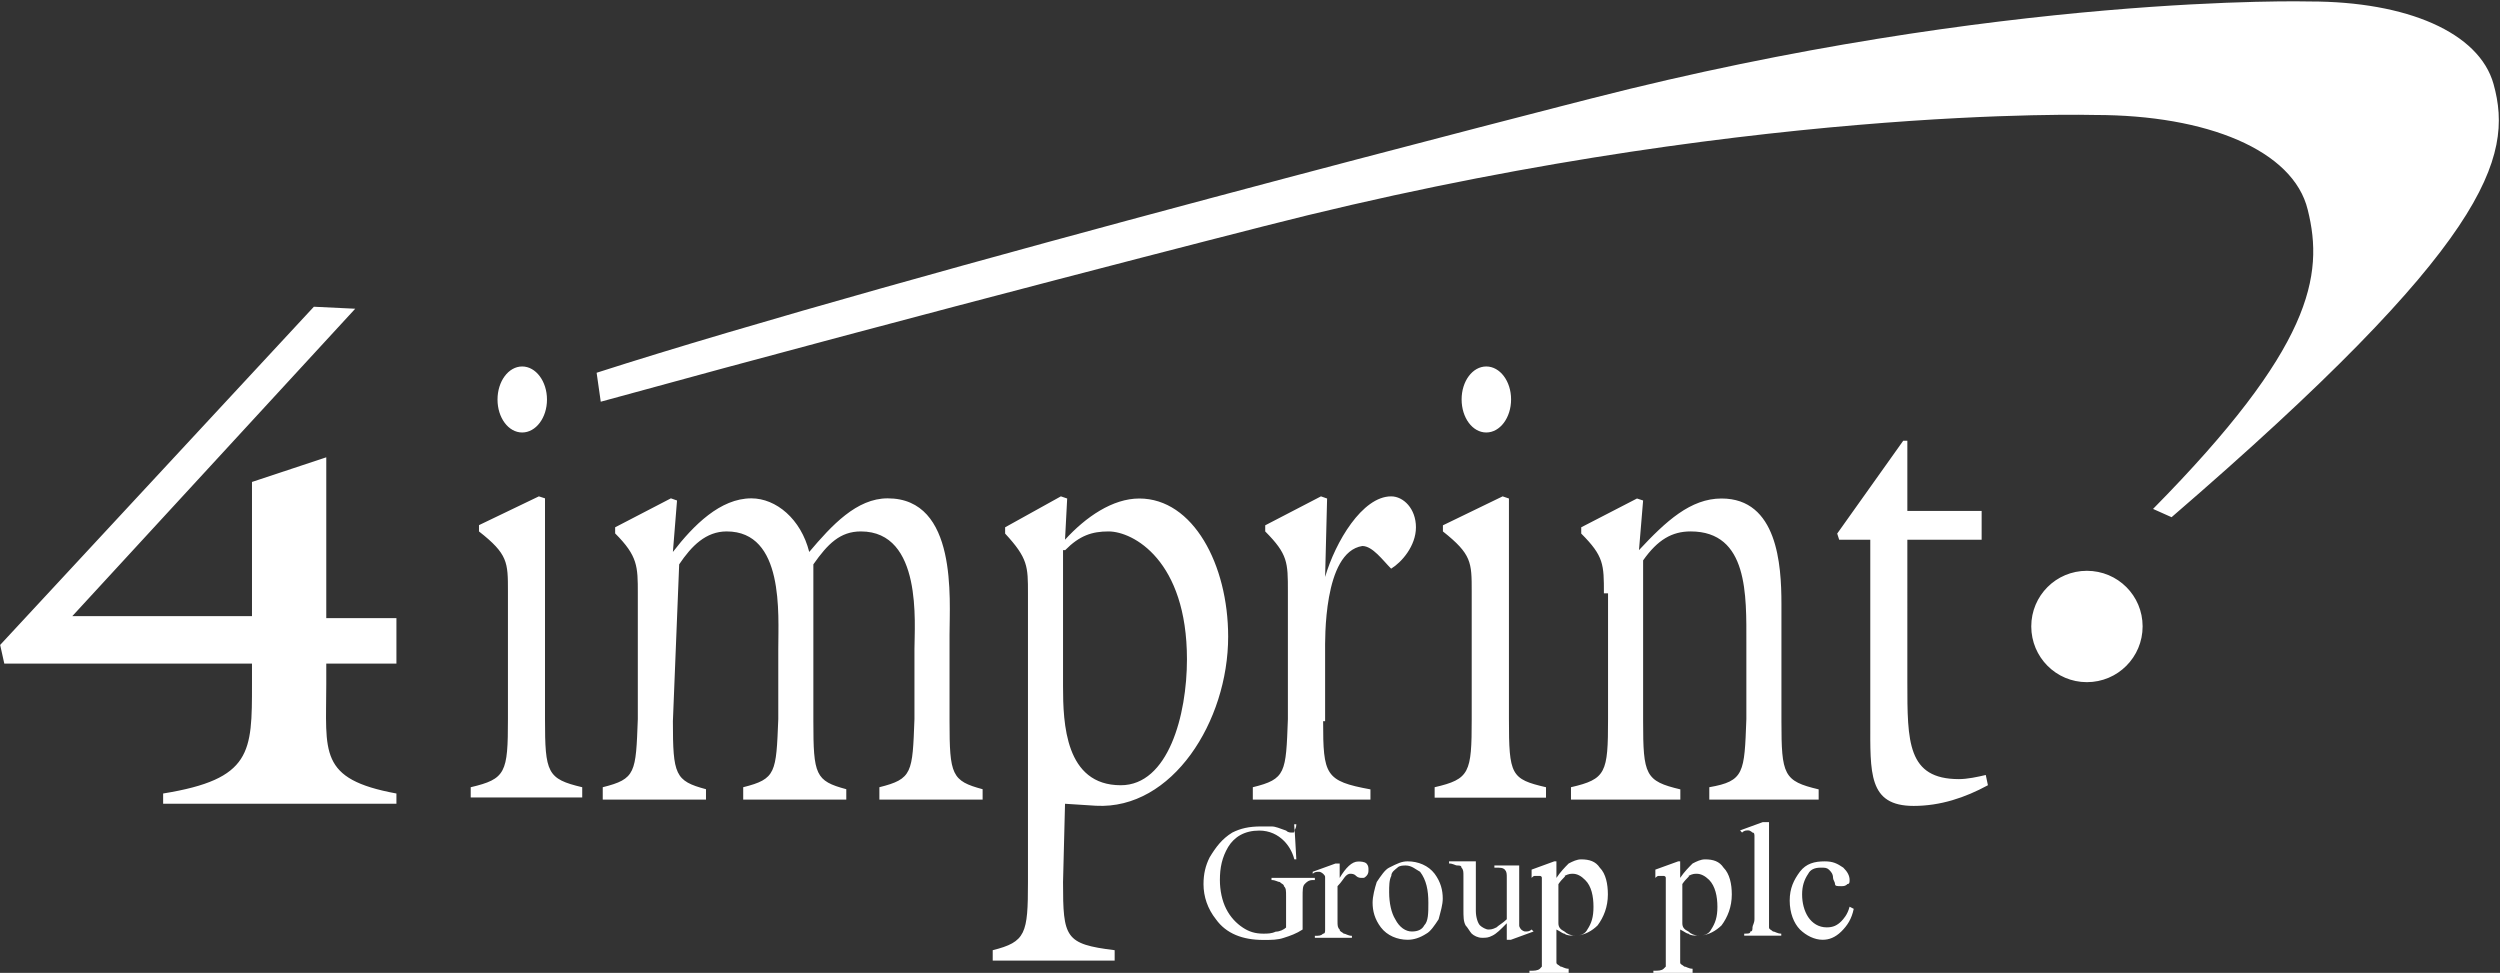
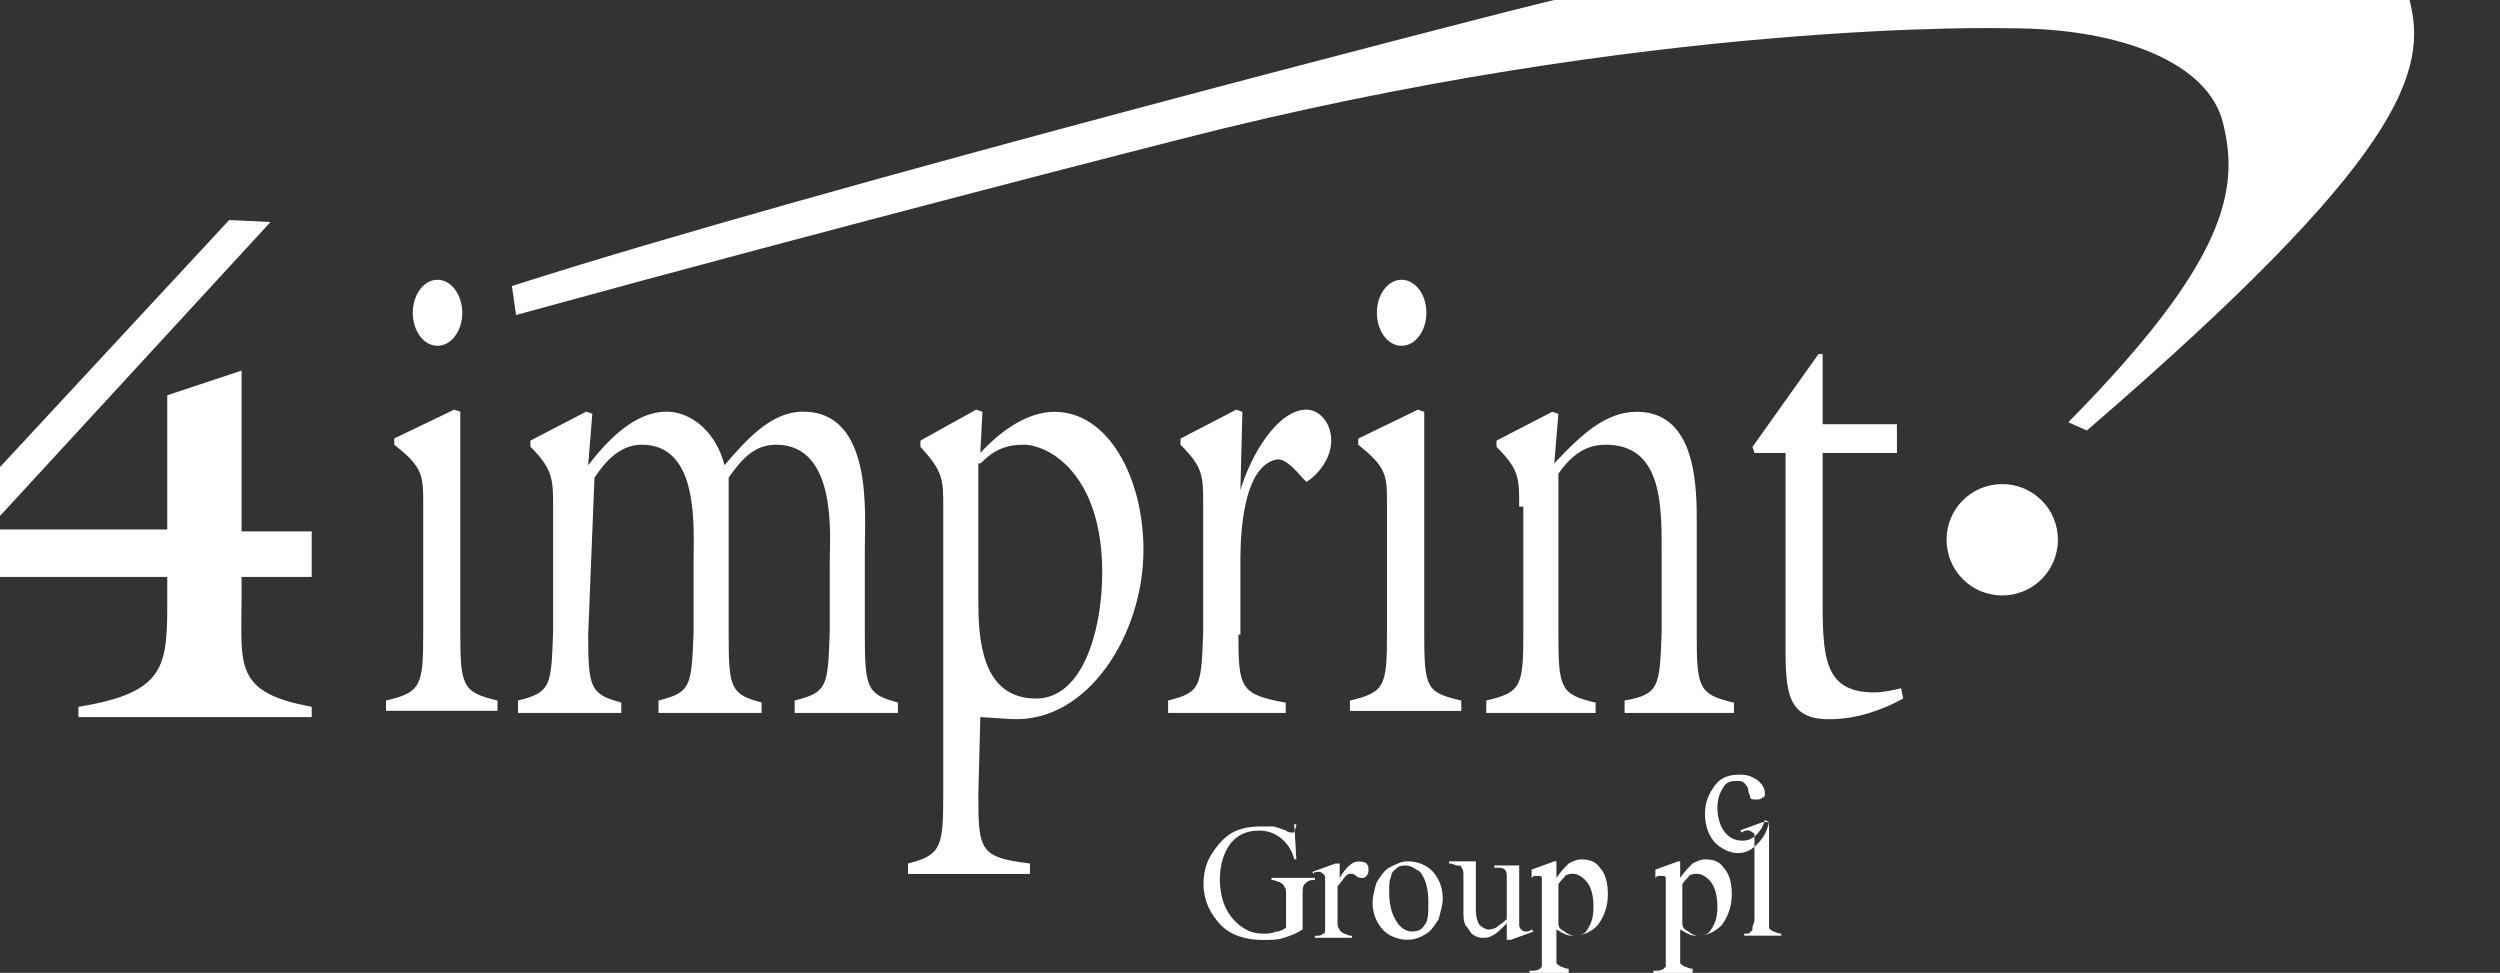
<svg xmlns="http://www.w3.org/2000/svg" version="1.2" viewBox="0 0 1511 588" width="1511" height="588">
  <rect x="0" y="0" width="1511" height="588" fill="#333333" stroke="none" />
  <title>logo (42)-svg</title>
  <style>
		.s0 { fill: #ffffff } 
	</style>
-   <path id="Layer" fill-rule="evenodd" class="s0" d="m783.5 498.2c0 1.9-0.7 3-1.1 3.5l-0.2-3.5zm0 21.2h-1.2c-1.3-5-3.8-8.7-6.3-11.2-3.7-3.7-8.7-6.2-14.9-6.2-8.8 0-15 3.7-18.8 9.9-3.7 6.3-5 12.5-5 20 0 6.2 1.3 12.5 3.8 17.4 2.5 5 6.2 8.8 10 11.3 3.7 2.5 7.5 3.7 12.4 3.7 2.5 0 5 0 7.5-1.2 2.5 0 5-1.3 6.3-2.5v-18.7c0-3.8 0-5-1.3-6.3 0-1.2-1.2-1.2-2.5-2.5-1.2 0-2.5-1.2-5-1.2v-1.3h26.2v1.3h-1.2c-2.5 0-3.8 1.2-5 2.5-1.2 1.2-1.2 3.7-1.2 7.5v19.9c-3.8 2.5-7.5 3.8-11.3 5-3.7 1.3-7.5 1.3-12.5 1.3-12.4 0-22.4-3.8-28.6-12.5-5-6.3-7.5-13.7-7.5-21.2 0-6.2 1.2-11.2 3.7-16.2 3.8-6.3 7.5-11.2 13.7-15 5-2.5 10-3.7 17.5-3.7 2.5 0 5 0 6.2 0 2.5 0 5 1.2 8.8 2.5 1.2 1.2 2.5 1.2 3.7 1.2 1.3 0 1.3 0 1.3-1.2q0 0 0.2-0.3zm26.2 11.2c3.7-6.2 7.4-9.9 11.2-9.9 1.2 0 3.7 0 5 1.2 1.2 1.3 1.2 2.5 1.2 3.8 0 1.2 0 2.4-1.2 3.7-1.3 1.2-1.3 1.2-2.5 1.2-1.3 0-2.5 0-3.8-1.2-1.2-1.3-2.5-1.3-3.7-1.3 0 0-1.2 0-2.5 1.3-1.2 1.2-2.5 3.7-5 6.2v21.2c0 2.5 0 3.8 1.3 5 0 1.3 1.2 1.3 2.5 2.5 1.2 0 2.5 1.3 4.9 1.3v1.2h-22.4v-1.2c2.5 0 3.7 0 5-1.3 1.2 0 1.2-1.2 1.2-2.5 0 0 0-2.5 0-5 0-5 0-26.2 0-26.2 0-1.2 0-1.2-1.2-2.5 0 0-1.3-1.2-2.5-1.2-1.3 0-2.5 0-3.8 1.2v-1.2l13.8-5h2.5zm41.1-10c6.3 0 12.5 2.5 16.3 7.5 3.7 5 4.9 10 4.9 15 0 3.7-1.2 7.5-2.5 12.5-2.4 3.7-4.9 7.4-7.4 8.7q-5.7 3.7-11.3 3.7c-6.2 0-12.4-2.5-16.2-7.5-3.7-4.9-5-9.9-5-14.9 0-3.8 1.3-8.8 2.5-12.5 2.5-3.7 5-7.5 7.5-8.7 5-2.5 7.5-3.8 11.2-3.8zm-1.2 2.5c-1.3 0-3.8 0-5 1.3-1.3 1.2-3.7 2.5-3.7 5-1.3 2.5-1.3 6.2-1.3 9.9 0 6.3 1.3 12.5 3.7 16.3 2.5 4.9 6.3 7.4 10 7.4q5.6 0 7.5-3.7c2.5-2.5 2.5-7.5 2.5-13.7 0-7.5-1.2-13.7-5-18.7-2.5-1.3-5-3.8-8.7-3.8zm68.6 36.2c0 1.2 1.2 2.5 1.2 2.5 0 0 1.3 1.2 2.5 1.2 1.3 0 2.5 0 3.8-1.2l1.2 1.2-13.7 5h-2.5v-10c-3.7 3.8-6.2 6.3-8.7 7.5-2.5 1.3-3.8 1.3-6.3 1.3-2.5 0-4.9-1.3-6.2-2.5-1.2-1.3-2.5-3.8-3.7-5-1.3-2.5-1.3-5-1.3-10v-19.9c0-2.5 0-3.8-1.2-5 0-1.3-1.3-1.3-2.5-1.3-1.3 0-2.5-1.2-5-1.2v-1.3h16.2v30c0 3.7 1.2 7.4 2.5 8.7 1.2 1.2 3.7 2.5 5 2.5 1.2 0 2.5 0 5-1.3 1.2-1.2 3.7-2.5 6.2-4.9v-25c0-2.5 0-3.7-1.2-5-1.3-1.2-2.5-1.2-6.3-1.2v-1.3h15c0 5 0 34.9 0 36.2zm7.5-33.7l13.7-5h1.3v10c2.5-3.7 4.9-6.2 7.4-8.7 2.5-1.3 5-2.5 7.5-2.5 5 0 8.8 1.2 11.3 5 3.7 3.7 4.9 10 4.9 16.2 0 7.5-2.5 13.7-6.2 18.7-3.3 3.3-7.7 5.7-12.1 6.1q4.3-0.4 5.9-3.6c2.5-3.8 3.7-7.5 3.7-13.7 0-6.3-1.2-12.5-5-16.2q-3.7-3.8-7.5-3.8c-1.2 0-2.5 0-5 1.3 1.3 0-1.2 1.2-3.7 5 0 3.7 0 22.4 0 23.6 0 2.5 1.3 3.8 3.7 5 1.3 1.3 3.8 2.5 6.3 2.5-2.5 0-5 0-6.3-1.2-1.2 0-2.4-1.3-4.9-2.5 0 2.5 0 18.7 0 19.9 0 1.3 1.2 1.3 2.5 2.5 1.2 0 2.4 1.3 4.9 1.3v2.5h-23.7v-1.3h1.3c1.2 0 3.7 0 5-1.2l1.2-1.3c0-1.2 0-2.5 0-6.2 0-2.5 0-47.4 0-47.4 0-1.2-1.2-1.2-1.2-1.2 0 0-1.3 0-2.5 0-1.3 0-1.3 0-2.5 1.2zm26.2 39.9q0.8 0 1.6-0.1-0.8 0.1-1.6 0.1zm48.6-39.9l13.8-5h1.2v10c2.5-3.7 5-6.2 7.5-8.7 2.5-1.3 5-2.5 7.5-2.5 5 0 8.7 1.2 11.2 5 3.7 3.7 5 9.9 5 16.2 0 7.5-2.5 13.7-6.2 18.7-3.4 3.3-7.7 5.7-12.2 6.1q4.3-0.4 5.9-3.6c2.5-3.8 3.8-7.5 3.8-13.7 0-6.3-1.3-12.5-5-16.3q-3.8-3.7-7.5-3.7c-1.3 0-2.5 0-5 1.3 1.2 0-1.2 1.2-3.7 4.9 0 3.8 0 22.5 0 23.7 0 2.5 1.2 3.8 3.7 5 1.2 1.3 3.7 2.5 6.2 2.5-2.5 0-5 0-6.2-1.2-1.2 0-2.5-1.3-5-2.5 0 2.5 0 18.7 0 19.9 0 1.3 1.3 1.3 2.5 2.5 1.3 0 2.5 1.3 5 1.3v2.5h-23.7v-1.3h1.2c1.3 0 3.8 0 5-1.2l1.3-1.3c0-1.2 0-2.5 0-6.2 0-2.5 0-47.4 0-47.4 0-1.2-1.3-1.2-1.3-1.2 0 0-1.2 0-2.5 0-1.2 0-1.2 0-2.5 1.2zm26.2 39.9q0.8 0 1.6-0.1-0.7 0.1-1.6 0.1zm42.5-68.6c0 2.5 0 63.6 0 63.6 0 1.3 1.2 1.3 2.4 2.5 1.3 0 2.5 1.3 5 1.3v1.2h-22.4v-1.2c2.5 0 3.7 0 3.7-1.3 1.3 0 1.3-1.2 1.3-2.5 0-1.2 1.2-2.5 1.2-5 0-5 0-49.8 0-49.8 0-1.3 0-2.5-1.2-2.5 0 0-1.3-1.3-2.5-1.3-1.3 0-2.5 0-3.8 1.3l-1.2-1.3 13.7-5zm51.2 52.4c-1.3 6.2-3.8 10-7.5 13.7-3.8 3.7-7.5 5-11.3 5-4.9 0-9.9-2.5-13.7-6.2-3.7-3.8-6.2-10-6.2-17.5 0-7.5 2.5-12.5 6.2-17.5 3.8-4.9 8.8-6.2 15-6.2 5 0 7.5 1.3 11.2 3.8q3.8 3.7 3.8 7.4c0 1.3 0 2.5-1.3 2.5-1.2 1.3-2.5 1.3-3.7 1.3-2.5 0-3.8 0-3.8-1.3 0-1.2-1.2-2.5-1.2-3.7 0-2.5-1.3-3.8-2.5-5-1.3-1.2-2.5-1.2-5-1.2q-5.6 0-7.5 3.7c-2.5 3.7-3.7 7.5-3.7 12.5 0 5 1.2 9.9 3.7 13.7 2.5 3.7 6.3 6.2 11.2 6.2 3.8 0 6.3-1.2 8.8-3.7 1.2-1.3 3.7-3.8 5-8.8zm-835.9-67.3v-6.2c21.2-5 22.5-8.7 22.5-41.2v-77.3c0-17.4 0-22.4-17.5-36.1v-3.8l36.2-17.4 3.7 1.2v133.4c0 32.5 1.3 36.2 22.5 41.2v6.2zm122.2-46.1c0 32.4 1.3 36.1 20 41.1v6.3h-62.4v-7.5c20-5 20-8.7 21.2-41.2v-76c0-16.2 0-22.5-13.7-36.2v-3.7l33.7-17.5 3.7 1.3-2.5 31.1c12.5-16.2 28.7-32.4 47.4-32.4 15 0 30 12.5 35 32.4 13.7-16.2 28.7-32.4 47.4-32.4 42.4 0 37.4 61.1 37.4 82.3v52.4c0 32.4 1.3 36.1 20 41.1v6.3h-62.4v-7.5c20-5 20-8.7 21.2-41.2v-42.4c0-14.9 5-71-32.4-71-12.5 0-20 7.5-28.7 19.9v94.8c0 32.4 1.2 36.1 19.9 41.1v6.3h-62.3v-7.5c19.9-5 19.9-8.7 21.2-41.2v-42.4c0-21.1 3.7-71-31.2-71-12.5 0-21.2 8.7-28.7 19.9zm235.8 97.3c0 33.6 1.2 37.4 31.2 41.1v6.3h-73.7v-6.3c20-5 21.3-10 21.3-41.1v-174.6c0-16.2 0-21.2-13.8-36.1v-3.8l33.7-18.7 3.8 1.3-1.3 24.9c12.5-13.7 28.7-24.9 44.9-24.9 32.5 0 53.7 39.9 53.7 83.5 0 51.1-33.7 104.7-79.9 102.2l-18.7-1.2zm0-200.7v82.3c0 22.4 1.3 59.8 34.9 59.8 28.7 0 40-42.4 40-76.1 0-59.8-32.5-77.3-47.4-77.3-10 0-17.5 2.5-26.2 11.3zm157.2 103.4c0 32.5 1.2 36.2 28.6 41.2v6.2h-71.1v-7.5c20-4.9 20-8.7 21.2-41.1v-77.3c0-17.5 0-22.4-13.7-36.2v-3.7l33.7-17.5 3.7 1.3-1.2 47.4c6.2-21.2 22.5-48.7 39.9-48.7 7.5 0 15 7.5 15 18.7 0 11.3-8.7 21.2-15 25-5-5-11.2-13.7-17.4-13.7-23.7 3.7-22.5 57.3-22.5 63.6v42.3zm67.4 46.2v-6.3c21.2-4.9 22.4-8.7 22.4-41.1v-77.3c0-17.5 0-22.4-17.4-36.2v-3.7l36.1-17.5 3.8 1.3v133.4c0 33.7 1.2 36.2 22.4 41.1v6.3zm31.2-220.7c-8.3 0-14.9-8.9-14.9-20 0-11 6.6-19.9 14.9-19.9 8.3 0 15 8.9 15 19.9 0 11.1-6.7 20-15 20zm71.1 97.2c0-17.4 0-22.4-13.7-36.1v-3.8l33.7-17.4 3.7 1.2-2.5 30c16.3-17.5 31.2-31.2 49.9-31.2 33.7 0 36.2 39.9 36.2 63.6v71c0 32.5 1.3 36.2 22.5 41.2v6.2h-66.1v-7.5c21.2-3.7 21.2-8.7 22.4-41.1v-46.1c0-28.7 1.3-67.4-33.7-67.4-11.2 0-19.9 5-28.7 17.5v97.2c0 32.5 1.3 36.2 22.5 41.2v6.2h-66.1v-7.5c21.2-4.9 22.4-8.7 22.4-41.1v-76.1zm183.4 53.7c0 36.1 0 58.6 31.2 58.6 5 0 11.2-1.3 16.2-2.5l1.3 6.2c-13.8 7.5-28.7 12.5-44.9 12.5-27.5 0-26.2-20-26.2-51.2v-109.7h-18.8l-1.2-3.7 39.9-56.1h2.5v42.4h44.9v17.4h-44.9zm-792.2-187c185.9-59.8 601.3-165.8 601.3-165.8 248.3-63.6 434.2-58.6 434.2-58.6 58.6 0 102.3 18.7 111 49.9 12.5 44.8-3.7 97.2-194.6 261.8l-11.2-5c96-97.3 103.5-140.9 93.5-180.8-8.7-36.1-61.1-57.3-128.5-57.3 0 0-215.8-6.3-502.7 67.3 0 0-200.9 51.1-400.5 106zm900.7 187c-18.6 0-33.6-15.1-33.6-33.7 0-18.6 15-33.6 33.6-33.6 18.7 0 33.7 15 33.7 33.6 0 18.6-15 33.7-33.7 33.7zm-1217.6-39.9h108.6v-81.1l44.9-14.9c0 27.4 0 64.8 0 97.2h42.4v27.5h-42.4v12.4c0 41.2-5 57.4 42.4 66.1v6.2h-141v-6.2c53.7-8.7 53.7-24.9 53.7-66.1v-12.4h-149.7l-2.5-11.3 189.6-204.4 25 1.2zm271.9-111c-8.3 0-14.9-8.9-14.9-19.9 0-11 6.6-20 14.9-20 8.3 0 15 9 15 20 0 11-6.7 19.9-15 19.9z" />
+   <path id="Layer" fill-rule="evenodd" class="s0" d="m783.5 498.2c0 1.9-0.7 3-1.1 3.5l-0.2-3.5zm0 21.2h-1.2c-1.3-5-3.8-8.7-6.3-11.2-3.7-3.7-8.7-6.2-14.9-6.2-8.8 0-15 3.7-18.8 9.9-3.7 6.3-5 12.5-5 20 0 6.2 1.3 12.5 3.8 17.4 2.5 5 6.2 8.8 10 11.3 3.7 2.5 7.5 3.7 12.4 3.7 2.5 0 5 0 7.5-1.2 2.5 0 5-1.3 6.3-2.5v-18.7c0-3.8 0-5-1.3-6.3 0-1.2-1.2-1.2-2.5-2.5-1.2 0-2.5-1.2-5-1.2v-1.3h26.2v1.3h-1.2c-2.5 0-3.8 1.2-5 2.5-1.2 1.2-1.2 3.7-1.2 7.5v19.9c-3.8 2.5-7.5 3.8-11.3 5-3.7 1.3-7.5 1.3-12.5 1.3-12.4 0-22.4-3.8-28.6-12.5-5-6.3-7.5-13.7-7.5-21.2 0-6.2 1.2-11.2 3.7-16.2 3.8-6.3 7.5-11.2 13.7-15 5-2.5 10-3.7 17.5-3.7 2.5 0 5 0 6.2 0 2.5 0 5 1.2 8.8 2.5 1.2 1.2 2.5 1.2 3.7 1.2 1.3 0 1.3 0 1.3-1.2q0 0 0.2-0.3zm26.2 11.2c3.7-6.2 7.4-9.9 11.2-9.9 1.2 0 3.7 0 5 1.2 1.2 1.3 1.2 2.5 1.2 3.8 0 1.2 0 2.4-1.2 3.7-1.3 1.2-1.3 1.2-2.5 1.2-1.3 0-2.5 0-3.8-1.2-1.2-1.3-2.5-1.3-3.7-1.3 0 0-1.2 0-2.5 1.3-1.2 1.2-2.5 3.7-5 6.2v21.2c0 2.5 0 3.8 1.3 5 0 1.3 1.2 1.3 2.5 2.5 1.2 0 2.5 1.3 4.9 1.3v1.2h-22.4v-1.2c2.5 0 3.7 0 5-1.3 1.2 0 1.2-1.2 1.2-2.5 0 0 0-2.5 0-5 0-5 0-26.2 0-26.2 0-1.2 0-1.2-1.2-2.5 0 0-1.3-1.2-2.5-1.2-1.3 0-2.5 0-3.8 1.2v-1.2l13.8-5h2.5zm41.1-10c6.3 0 12.5 2.5 16.3 7.5 3.7 5 4.9 10 4.9 15 0 3.7-1.2 7.5-2.5 12.5-2.4 3.7-4.9 7.4-7.4 8.7q-5.7 3.7-11.3 3.7c-6.2 0-12.4-2.5-16.2-7.5-3.7-4.9-5-9.9-5-14.9 0-3.8 1.3-8.8 2.5-12.5 2.5-3.7 5-7.5 7.5-8.7 5-2.5 7.5-3.8 11.2-3.8zm-1.2 2.5c-1.3 0-3.8 0-5 1.3-1.3 1.2-3.7 2.5-3.7 5-1.3 2.5-1.3 6.2-1.3 9.9 0 6.3 1.3 12.5 3.7 16.3 2.5 4.9 6.3 7.4 10 7.4q5.6 0 7.5-3.7c2.5-2.5 2.5-7.5 2.5-13.7 0-7.5-1.2-13.7-5-18.7-2.5-1.3-5-3.8-8.7-3.8zm68.6 36.2c0 1.2 1.2 2.5 1.2 2.5 0 0 1.3 1.2 2.5 1.2 1.3 0 2.5 0 3.8-1.2l1.2 1.2-13.7 5h-2.5v-10c-3.7 3.8-6.2 6.3-8.7 7.5-2.5 1.3-3.8 1.3-6.3 1.3-2.5 0-4.9-1.3-6.2-2.5-1.2-1.3-2.5-3.8-3.7-5-1.3-2.5-1.3-5-1.3-10v-19.9c0-2.5 0-3.8-1.2-5 0-1.3-1.3-1.3-2.5-1.3-1.3 0-2.5-1.2-5-1.2v-1.3h16.2v30c0 3.7 1.2 7.4 2.5 8.7 1.2 1.2 3.7 2.5 5 2.5 1.2 0 2.5 0 5-1.3 1.2-1.2 3.7-2.5 6.2-4.9v-25c0-2.5 0-3.7-1.2-5-1.3-1.2-2.5-1.2-6.3-1.2v-1.3h15c0 5 0 34.9 0 36.2zm7.5-33.7l13.7-5h1.3v10c2.5-3.7 4.9-6.2 7.4-8.7 2.5-1.3 5-2.5 7.5-2.5 5 0 8.8 1.2 11.3 5 3.7 3.7 4.9 10 4.9 16.2 0 7.5-2.5 13.7-6.2 18.7-3.3 3.3-7.7 5.7-12.1 6.1q4.3-0.4 5.9-3.6c2.5-3.8 3.7-7.5 3.7-13.7 0-6.3-1.2-12.5-5-16.2q-3.7-3.8-7.5-3.8c-1.2 0-2.5 0-5 1.3 1.3 0-1.2 1.2-3.7 5 0 3.7 0 22.4 0 23.6 0 2.5 1.3 3.8 3.7 5 1.3 1.3 3.8 2.5 6.3 2.5-2.5 0-5 0-6.3-1.2-1.2 0-2.4-1.3-4.9-2.5 0 2.5 0 18.7 0 19.9 0 1.3 1.2 1.3 2.5 2.5 1.2 0 2.4 1.3 4.9 1.3v2.5h-23.7v-1.3h1.3c1.2 0 3.7 0 5-1.2l1.2-1.3c0-1.2 0-2.5 0-6.2 0-2.5 0-47.4 0-47.4 0-1.2-1.2-1.2-1.2-1.2 0 0-1.3 0-2.5 0-1.3 0-1.3 0-2.5 1.2zm26.2 39.9q0.8 0 1.6-0.1-0.8 0.1-1.6 0.1zm48.6-39.9l13.8-5h1.2v10c2.5-3.7 5-6.2 7.5-8.7 2.5-1.3 5-2.5 7.5-2.5 5 0 8.7 1.2 11.2 5 3.7 3.7 5 9.9 5 16.2 0 7.5-2.5 13.7-6.2 18.7-3.4 3.3-7.7 5.7-12.2 6.1q4.3-0.4 5.9-3.6c2.5-3.8 3.8-7.5 3.8-13.7 0-6.3-1.3-12.5-5-16.3q-3.8-3.7-7.5-3.7c-1.3 0-2.5 0-5 1.3 1.2 0-1.2 1.2-3.7 4.9 0 3.8 0 22.5 0 23.7 0 2.5 1.2 3.8 3.7 5 1.2 1.3 3.7 2.5 6.2 2.5-2.5 0-5 0-6.2-1.2-1.2 0-2.5-1.3-5-2.5 0 2.5 0 18.7 0 19.9 0 1.3 1.3 1.3 2.5 2.5 1.3 0 2.5 1.3 5 1.3v2.5h-23.7v-1.3h1.2c1.3 0 3.8 0 5-1.2l1.3-1.3c0-1.2 0-2.5 0-6.2 0-2.5 0-47.4 0-47.4 0-1.2-1.3-1.2-1.3-1.2 0 0-1.2 0-2.5 0-1.2 0-1.2 0-2.5 1.2zm26.2 39.9q0.8 0 1.6-0.1-0.7 0.1-1.6 0.1zm42.5-68.6c0 2.5 0 63.6 0 63.6 0 1.3 1.2 1.3 2.4 2.5 1.3 0 2.5 1.3 5 1.3v1.2h-22.4v-1.2c2.5 0 3.7 0 3.7-1.3 1.3 0 1.3-1.2 1.3-2.5 0-1.2 1.2-2.5 1.2-5 0-5 0-49.8 0-49.8 0-1.3 0-2.5-1.2-2.5 0 0-1.3-1.3-2.5-1.3-1.3 0-2.5 0-3.8 1.3l-1.2-1.3 13.7-5zc-1.3 6.2-3.8 10-7.5 13.7-3.8 3.7-7.5 5-11.3 5-4.9 0-9.9-2.5-13.7-6.2-3.7-3.8-6.2-10-6.2-17.5 0-7.5 2.5-12.5 6.2-17.5 3.8-4.9 8.8-6.2 15-6.2 5 0 7.5 1.3 11.2 3.8q3.8 3.7 3.8 7.4c0 1.3 0 2.5-1.3 2.5-1.2 1.3-2.5 1.3-3.7 1.3-2.5 0-3.8 0-3.8-1.3 0-1.2-1.2-2.5-1.2-3.7 0-2.5-1.3-3.8-2.5-5-1.3-1.2-2.5-1.2-5-1.2q-5.6 0-7.5 3.7c-2.5 3.7-3.7 7.5-3.7 12.5 0 5 1.2 9.9 3.7 13.7 2.5 3.7 6.3 6.2 11.2 6.2 3.8 0 6.3-1.2 8.8-3.7 1.2-1.3 3.7-3.8 5-8.8zm-835.9-67.3v-6.2c21.2-5 22.5-8.7 22.5-41.2v-77.3c0-17.4 0-22.4-17.5-36.1v-3.8l36.2-17.4 3.7 1.2v133.4c0 32.5 1.3 36.2 22.5 41.2v6.2zm122.2-46.1c0 32.4 1.3 36.1 20 41.1v6.3h-62.4v-7.5c20-5 20-8.7 21.2-41.2v-76c0-16.2 0-22.5-13.7-36.2v-3.7l33.7-17.5 3.7 1.3-2.5 31.1c12.5-16.2 28.7-32.4 47.4-32.4 15 0 30 12.5 35 32.4 13.7-16.2 28.7-32.4 47.4-32.4 42.4 0 37.4 61.1 37.4 82.3v52.4c0 32.4 1.3 36.1 20 41.1v6.3h-62.4v-7.5c20-5 20-8.7 21.2-41.2v-42.4c0-14.9 5-71-32.4-71-12.5 0-20 7.5-28.7 19.9v94.8c0 32.4 1.2 36.1 19.9 41.1v6.3h-62.3v-7.5c19.9-5 19.9-8.7 21.2-41.2v-42.4c0-21.1 3.7-71-31.2-71-12.5 0-21.2 8.7-28.7 19.9zm235.8 97.3c0 33.6 1.2 37.4 31.2 41.1v6.3h-73.7v-6.3c20-5 21.3-10 21.3-41.1v-174.6c0-16.2 0-21.2-13.8-36.1v-3.8l33.7-18.7 3.8 1.3-1.3 24.9c12.5-13.7 28.7-24.9 44.9-24.9 32.5 0 53.7 39.9 53.7 83.5 0 51.1-33.7 104.7-79.9 102.2l-18.7-1.2zm0-200.7v82.3c0 22.4 1.3 59.8 34.9 59.8 28.7 0 40-42.4 40-76.1 0-59.8-32.5-77.3-47.4-77.3-10 0-17.5 2.5-26.2 11.3zm157.2 103.4c0 32.5 1.2 36.2 28.6 41.2v6.2h-71.1v-7.5c20-4.9 20-8.7 21.2-41.1v-77.3c0-17.5 0-22.4-13.7-36.2v-3.7l33.7-17.5 3.7 1.3-1.2 47.4c6.2-21.2 22.5-48.7 39.9-48.7 7.5 0 15 7.5 15 18.7 0 11.3-8.7 21.2-15 25-5-5-11.2-13.7-17.4-13.7-23.7 3.7-22.5 57.3-22.5 63.6v42.3zm67.4 46.2v-6.3c21.2-4.9 22.4-8.7 22.4-41.1v-77.3c0-17.5 0-22.4-17.4-36.2v-3.7l36.1-17.5 3.8 1.3v133.4c0 33.7 1.2 36.2 22.4 41.1v6.3zm31.2-220.7c-8.3 0-14.9-8.9-14.9-20 0-11 6.6-19.9 14.9-19.9 8.3 0 15 8.9 15 19.9 0 11.1-6.7 20-15 20zm71.1 97.2c0-17.4 0-22.4-13.7-36.1v-3.8l33.7-17.4 3.7 1.2-2.5 30c16.3-17.5 31.2-31.2 49.9-31.2 33.7 0 36.2 39.9 36.2 63.6v71c0 32.5 1.3 36.2 22.5 41.2v6.2h-66.1v-7.5c21.2-3.7 21.2-8.7 22.4-41.1v-46.1c0-28.7 1.3-67.4-33.7-67.4-11.2 0-19.9 5-28.7 17.5v97.2c0 32.5 1.3 36.2 22.5 41.2v6.2h-66.1v-7.5c21.2-4.9 22.4-8.7 22.4-41.1v-76.1zm183.4 53.7c0 36.1 0 58.6 31.2 58.6 5 0 11.2-1.3 16.2-2.5l1.3 6.2c-13.8 7.5-28.7 12.5-44.9 12.5-27.5 0-26.2-20-26.2-51.2v-109.7h-18.8l-1.2-3.7 39.9-56.1h2.5v42.4h44.9v17.4h-44.9zm-792.2-187c185.9-59.8 601.3-165.8 601.3-165.8 248.3-63.6 434.2-58.6 434.2-58.6 58.6 0 102.3 18.7 111 49.9 12.5 44.8-3.7 97.2-194.6 261.8l-11.2-5c96-97.3 103.5-140.9 93.5-180.8-8.7-36.1-61.1-57.3-128.5-57.3 0 0-215.8-6.3-502.7 67.3 0 0-200.9 51.1-400.5 106zm900.7 187c-18.6 0-33.6-15.1-33.6-33.7 0-18.6 15-33.6 33.6-33.6 18.7 0 33.7 15 33.7 33.6 0 18.6-15 33.7-33.7 33.7zm-1217.6-39.9h108.6v-81.1l44.9-14.9c0 27.4 0 64.8 0 97.2h42.4v27.5h-42.4v12.4c0 41.2-5 57.4 42.4 66.1v6.2h-141v-6.2c53.7-8.7 53.7-24.9 53.7-66.1v-12.4h-149.7l-2.5-11.3 189.6-204.4 25 1.2zm271.9-111c-8.3 0-14.9-8.9-14.9-19.9 0-11 6.6-20 14.9-20 8.3 0 15 9 15 20 0 11-6.7 19.9-15 19.9z" />
</svg>